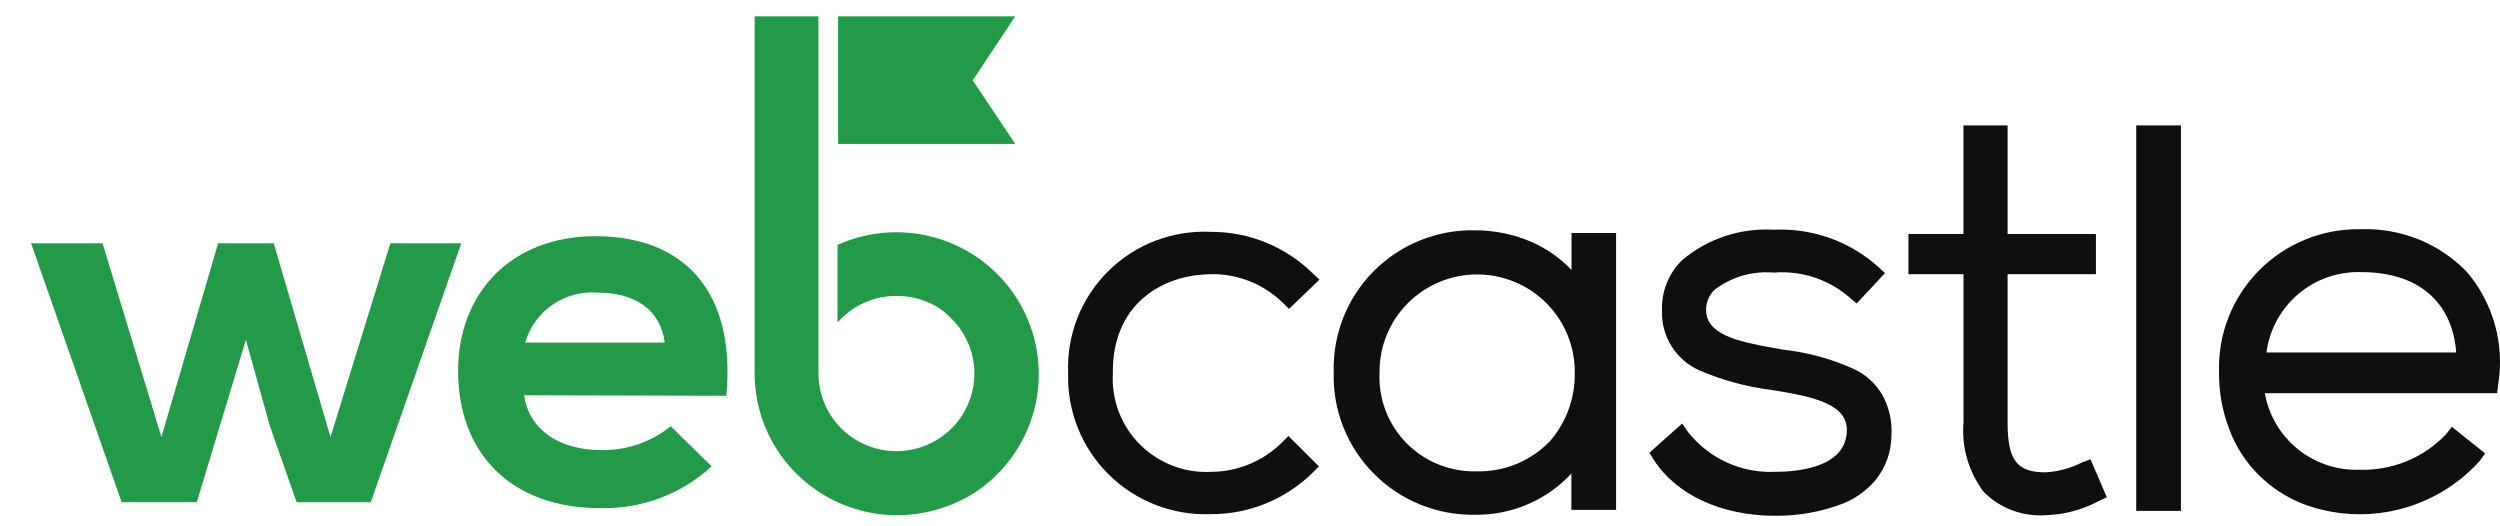
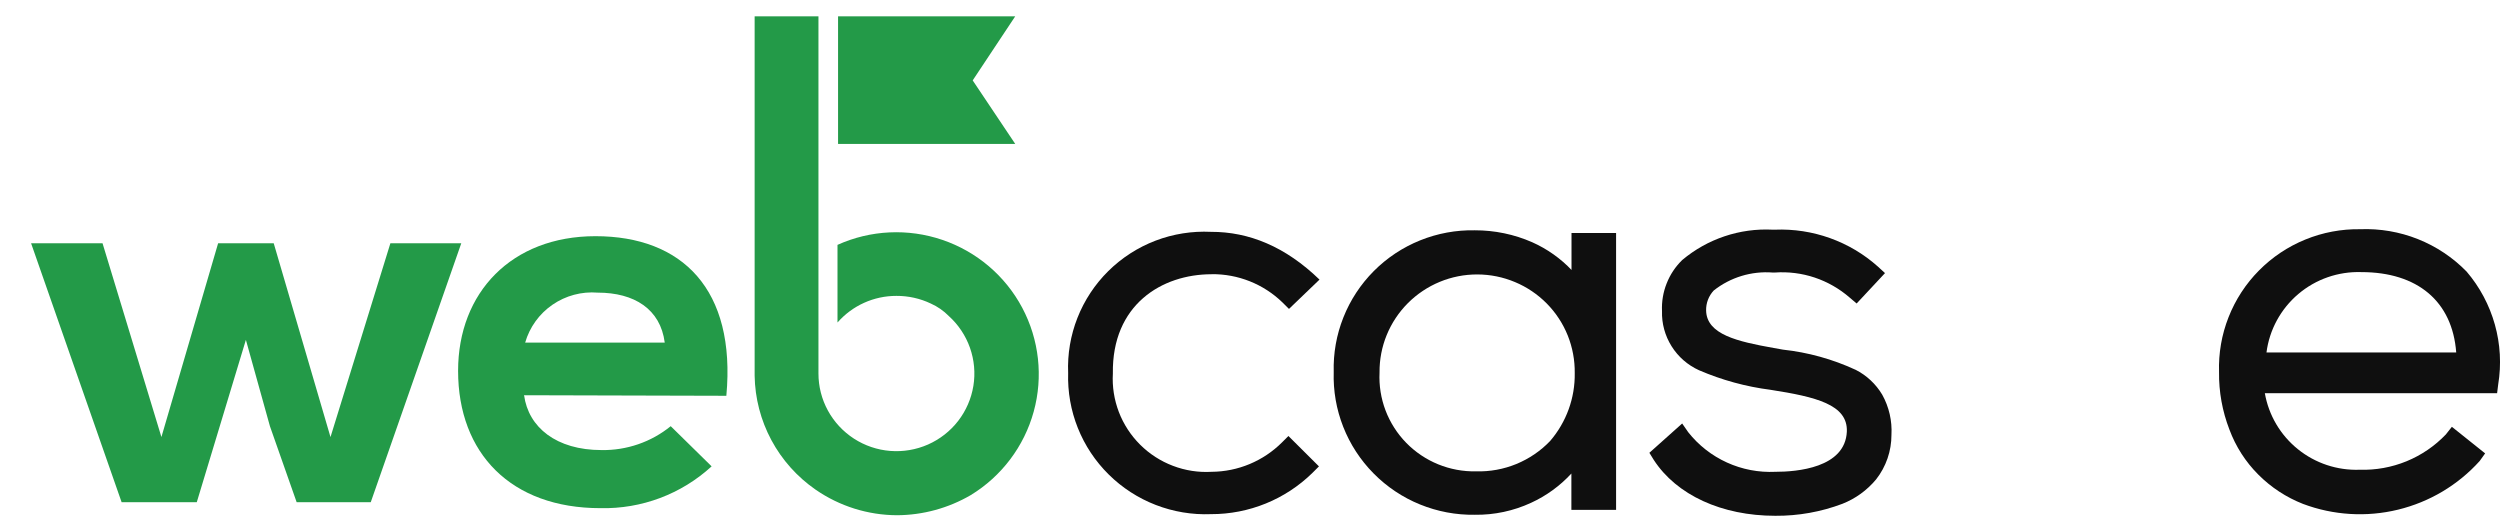
<svg xmlns="http://www.w3.org/2000/svg" width="76" height="16" viewBox="0 0 76 16" fill="none">
-   <path d="M36.832 8.335C37.636 8.326 38.41 8.635 38.986 9.193L39.185 9.391L40.113 8.5L39.898 8.302C39.076 7.496 37.968 7.045 36.815 7.048C36.24 7.02 35.665 7.111 35.128 7.316C34.59 7.522 34.102 7.836 33.693 8.24C33.285 8.644 32.965 9.128 32.755 9.661C32.545 10.195 32.448 10.766 32.472 11.339C32.454 11.91 32.554 12.479 32.766 13.01C32.978 13.541 33.298 14.023 33.706 14.426C34.113 14.828 34.599 15.143 35.134 15.35C35.669 15.557 36.241 15.653 36.815 15.63C37.968 15.633 39.076 15.182 39.898 14.376L40.096 14.178L39.168 13.254L38.97 13.452C38.402 14.017 37.634 14.338 36.831 14.343C36.431 14.366 36.031 14.304 35.657 14.161C35.283 14.019 34.943 13.8 34.66 13.518C34.377 13.236 34.156 12.898 34.013 12.525C33.871 12.152 33.808 11.754 33.831 11.356C33.798 9.26 35.323 8.337 36.831 8.337" fill="#0F0F0F" />
+   <path d="M36.832 8.335C37.636 8.326 38.41 8.635 38.986 9.193L39.185 9.391L40.113 8.5C39.076 7.496 37.968 7.045 36.815 7.048C36.24 7.02 35.665 7.111 35.128 7.316C34.59 7.522 34.102 7.836 33.693 8.24C33.285 8.644 32.965 9.128 32.755 9.661C32.545 10.195 32.448 10.766 32.472 11.339C32.454 11.91 32.554 12.479 32.766 13.01C32.978 13.541 33.298 14.023 33.706 14.426C34.113 14.828 34.599 15.143 35.134 15.35C35.669 15.557 36.241 15.653 36.815 15.63C37.968 15.633 39.076 15.182 39.898 14.376L40.096 14.178L39.168 13.254L38.97 13.452C38.402 14.017 37.634 14.338 36.831 14.343C36.431 14.366 36.031 14.304 35.657 14.161C35.283 14.019 34.943 13.8 34.66 13.518C34.377 13.236 34.156 12.898 34.013 12.525C33.871 12.152 33.808 11.754 33.831 11.356C33.798 9.26 35.323 8.337 36.831 8.337" fill="#0F0F0F" />
  <path d="M47.789 8.222C47.447 7.859 47.035 7.567 46.579 7.364C46.03 7.123 45.436 7 44.836 7.001C44.266 6.99 43.7 7.094 43.172 7.307C42.644 7.52 42.165 7.837 41.764 8.24C41.363 8.643 41.048 9.122 40.839 9.65C40.629 10.177 40.529 10.742 40.545 11.309C40.527 11.878 40.625 12.444 40.834 12.975C41.042 13.505 41.356 13.987 41.758 14.393C42.159 14.799 42.638 15.12 43.167 15.335C43.697 15.551 44.264 15.658 44.836 15.649C45.425 15.657 46.008 15.533 46.543 15.286C47.008 15.073 47.425 14.77 47.77 14.395V15.499H49.129V7.083H47.774V8.222H47.789ZM44.871 14.329C44.477 14.337 44.085 14.264 43.72 14.115C43.355 13.966 43.024 13.743 42.749 13.462C42.474 13.18 42.26 12.845 42.12 12.477C41.981 12.11 41.919 11.718 41.938 11.325C41.934 10.934 42.008 10.546 42.156 10.184C42.304 9.822 42.523 9.493 42.8 9.215C43.077 8.938 43.406 8.718 43.769 8.568C44.131 8.418 44.52 8.342 44.913 8.343C45.306 8.344 45.694 8.423 46.056 8.575C46.418 8.726 46.746 8.948 47.022 9.227C47.297 9.506 47.514 9.837 47.66 10.2C47.805 10.563 47.877 10.951 47.872 11.342C47.884 12.097 47.618 12.831 47.125 13.405C46.836 13.708 46.485 13.946 46.097 14.106C45.709 14.265 45.291 14.341 44.871 14.329Z" fill="#0F0F0F" />
  <path d="M56.406 11.24C55.709 10.918 54.965 10.712 54.202 10.629L53.922 10.579C52.811 10.381 51.883 10.167 51.866 9.441C51.86 9.214 51.944 8.995 52.099 8.83C52.606 8.43 53.245 8.236 53.889 8.285H53.956C54.366 8.256 54.778 8.308 55.167 8.438C55.557 8.569 55.917 8.775 56.227 9.044L56.442 9.226L57.304 8.302L57.088 8.104C56.231 7.338 55.107 6.936 53.956 6.982H53.889C52.888 6.931 51.904 7.262 51.138 7.906C50.932 8.107 50.771 8.349 50.666 8.617C50.56 8.884 50.512 9.17 50.525 9.457C50.514 9.834 50.615 10.206 50.816 10.526C51.016 10.846 51.307 11.1 51.652 11.256C52.344 11.554 53.075 11.754 53.823 11.85C55.199 12.065 56.177 12.296 56.144 13.121C56.094 14.227 54.619 14.343 53.972 14.343C53.466 14.367 52.961 14.271 52.5 14.061C52.038 13.851 51.634 13.535 51.321 13.138L51.138 12.874L50.141 13.765L50.273 13.979C50.969 15.052 52.345 15.68 53.969 15.68C54.666 15.685 55.357 15.562 56.008 15.316C56.407 15.159 56.76 14.903 57.034 14.573C57.337 14.187 57.501 13.71 57.5 13.22C57.524 12.795 57.427 12.372 57.22 11.999C57.027 11.675 56.746 11.411 56.408 11.24" fill="#0F0F0F" />
-   <path d="M63.286 14.062C62.945 14.234 62.573 14.335 62.192 14.359C61.313 14.359 61.031 13.996 61.031 12.84V8.336H63.716V7.114H61.031V3.812H59.689V7.113H58.016V8.335H59.69V12.839C59.628 13.595 59.846 14.346 60.303 14.952C60.547 15.199 60.843 15.391 61.169 15.513C61.495 15.636 61.844 15.686 62.192 15.662C62.754 15.646 63.305 15.498 63.8 15.232L64.048 15.117L63.551 13.961L63.286 14.062Z" fill="#0F0F0F" />
-   <path d="M66.3 3.812H64.941V15.531H66.3V3.812Z" fill="#0F0F0F" />
  <path d="M74.984 8.255C74.566 7.827 74.062 7.491 73.505 7.269C72.947 7.047 72.35 6.945 71.75 6.968C71.178 6.959 70.611 7.066 70.082 7.282C69.552 7.498 69.073 7.818 68.672 8.224C68.27 8.63 67.956 9.113 67.748 9.643C67.539 10.173 67.441 10.74 67.459 11.309C67.451 11.907 67.558 12.5 67.774 13.058C67.965 13.572 68.264 14.04 68.653 14.428C69.039 14.816 69.502 15.119 70.012 15.319C70.935 15.666 71.941 15.727 72.899 15.494C73.858 15.261 74.723 14.746 75.382 14.015L75.548 13.783L74.537 12.975L74.354 13.207C74.018 13.559 73.611 13.837 73.16 14.022C72.709 14.207 72.223 14.295 71.735 14.28C71.053 14.305 70.385 14.083 69.855 13.655C69.324 13.227 68.968 12.622 68.851 11.953H75.912L75.945 11.688C76.045 11.081 76.01 10.459 75.844 9.867C75.678 9.274 75.385 8.724 74.984 8.255ZM71.785 8.272C73.493 8.272 74.553 9.163 74.669 10.715H68.901C68.99 10.023 69.336 9.39 69.869 8.938C70.402 8.486 71.086 8.249 71.785 8.272Z" fill="#0F0F0F" />
  <path d="M8.321 7.395L10.047 13.287L11.868 7.395H14.023L11.271 15.267H9.018L8.206 12.957L7.475 10.332L5.982 15.267H3.697L0.945 7.395H3.117L4.907 13.286L6.631 7.395H8.321Z" fill="#239A48" />
  <path d="M15.932 12.015C16.064 12.991 16.911 13.682 18.286 13.682C19.051 13.695 19.797 13.438 20.39 12.956L21.633 14.177C20.714 15.021 19.502 15.476 18.252 15.448C15.534 15.448 13.926 13.781 13.926 11.273C13.926 8.896 15.55 7.18 18.103 7.18C20.738 7.18 22.379 8.797 22.081 12.032L15.932 12.015ZM20.208 10.415C20.076 9.393 19.28 8.896 18.169 8.896C17.683 8.857 17.197 8.987 16.795 9.264C16.393 9.541 16.1 9.947 15.965 10.415H20.208Z" fill="#239A48" />
  <path d="M29.57 2.444L30.863 0.496H25.477V4.375H30.863L29.57 2.444Z" fill="#239A48" />
  <path d="M24.881 0.496H22.941V11.422C22.952 12.105 23.126 12.775 23.449 13.378C23.772 13.981 24.234 14.498 24.798 14.888C25.524 15.389 26.386 15.66 27.27 15.663C28.057 15.659 28.829 15.448 29.508 15.053C30.448 14.48 31.134 13.571 31.425 12.512C31.716 11.454 31.591 10.324 31.075 9.354C30.559 8.384 29.691 7.647 28.647 7.292C27.604 6.937 26.464 6.991 25.46 7.444V9.804C25.683 9.55 25.958 9.345 26.267 9.206C26.576 9.066 26.912 8.994 27.251 8.995C27.612 8.993 27.969 9.072 28.295 9.227C28.5 9.318 28.685 9.447 28.842 9.606C29.135 9.87 29.356 10.202 29.487 10.573C29.618 10.944 29.654 11.342 29.591 11.73C29.528 12.118 29.369 12.484 29.129 12.795C28.888 13.107 28.573 13.353 28.212 13.513C27.851 13.672 27.456 13.739 27.062 13.708C26.669 13.677 26.29 13.548 25.959 13.334C25.628 13.119 25.356 12.826 25.168 12.481C24.979 12.135 24.881 11.748 24.881 11.355V0.496Z" fill="#239A48" />
</svg>